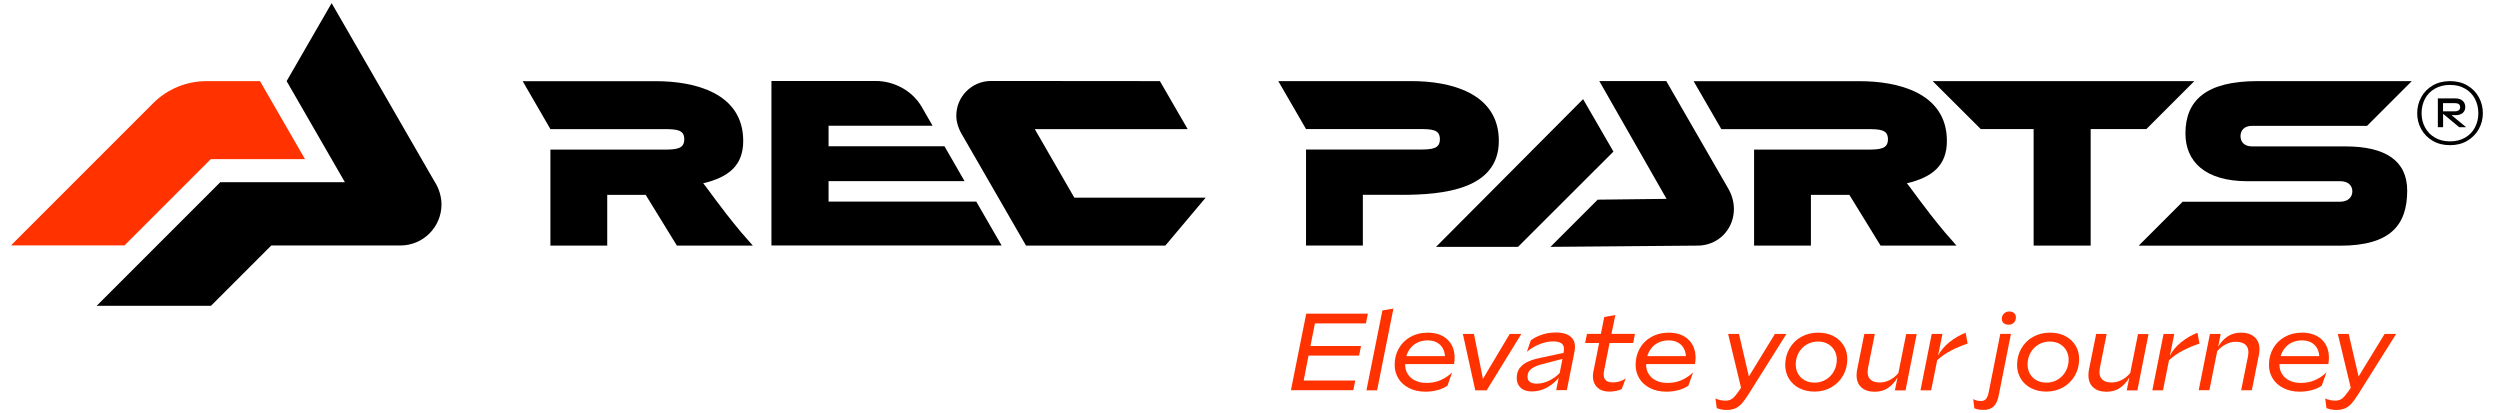
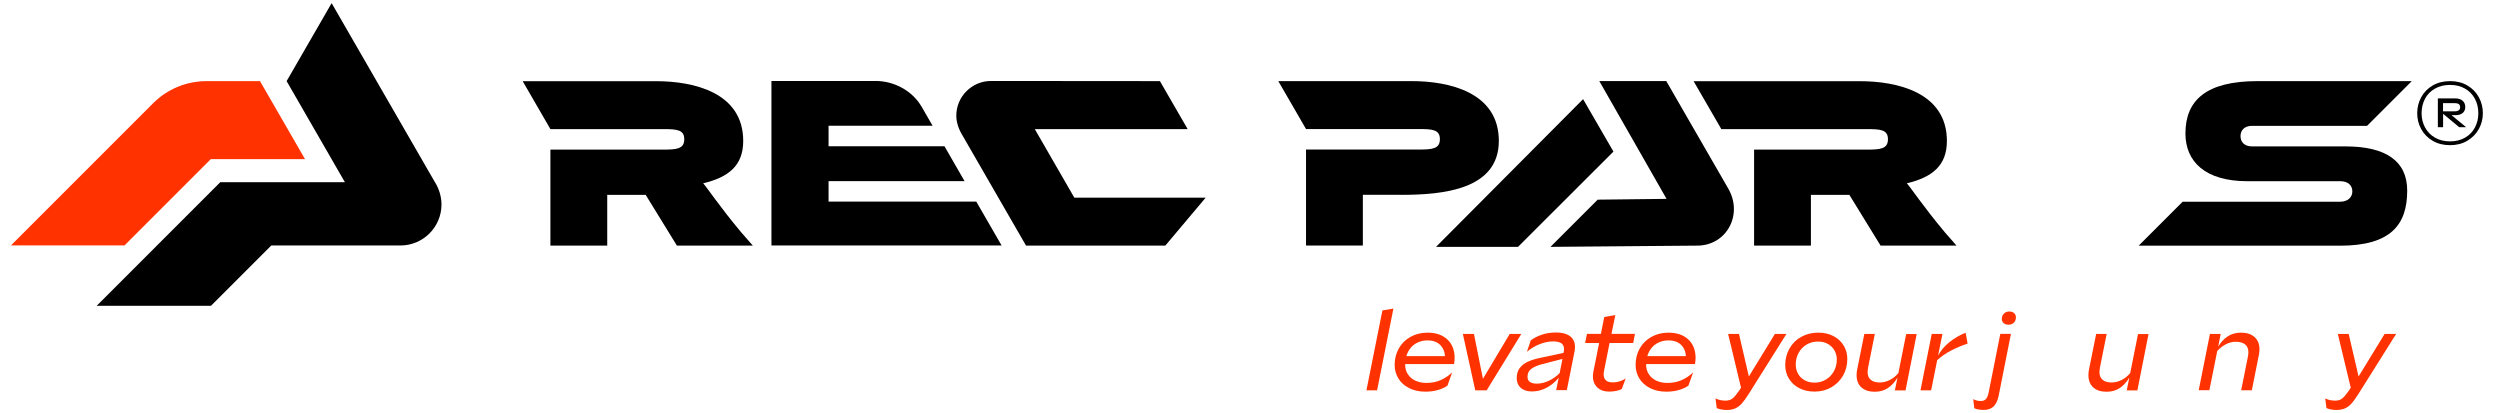
<svg xmlns="http://www.w3.org/2000/svg" id="Typo" version="1.1" viewBox="0 0 342.7 56.62">
  <defs>
    <style>
      .st0 {
        fill: #ff3200;
      }
    </style>
  </defs>
  <path d="M293.18,33.67l6.02-6.02h21.61c1.01,0,1.65-.6,1.65-1.41s-.57-1.4-1.65-1.4h-12.74c-5.83,0-8.49-2.73-8.49-6.54,0-4.55,2.83-7.18,9.88-7.18h21.15l-6.13,6.13h-15.77c-1.04,0-1.58.6-1.58,1.41s.54,1.41,1.58,1.41h12.81c5.46,0,8.46,1.95,8.46,6.06,0,4.65-2.22,7.55-9.2,7.55h-27.6,0Z" />
-   <path d="M278.77,33.67v-15.98h-7.25l-6.59-6.57h35.87l-6.57,6.57h-7.64v15.98h-7.82,0Z" />
  <g>
    <path d="M59.57,24.89L45.46.43l-6.17,10.69,7.99,13.86h-17.09l-16.94,16.94h15.67l8.27-8.27h17.7c3.11,0,5.63-2.52,5.63-5.63,0-1.05-.35-2.23-.95-3.13h0Z" />
    <path class="st0" d="M28.89,21.81h12.92l-6.17-10.69h-7.32c-2.75,0-5.38,1.08-7.33,3.03L1.5,33.64h15.57l11.83-11.83h0Z" />
  </g>
  <path d="M257.79,33.67l-4.28-6.96h-5.27v6.96h-7.79v-13.16h15.48c1.85,0,2.87-.11,2.87-1.42s-1.01-1.39-2.87-1.39h-19.97l-3.8-6.57h22.79c5.09,0,11.93,1.52,11.93,8.19,0,3.37-1.99,4.97-5.49,5.81.5.53,2.23,3.15,5.19,6.69l1.62,1.85h-10.42,0Z" />
  <path d="M92.79,33.67l-4.28-6.96h-5.27v6.96h-7.79v-13.16h15.48c1.85,0,2.87-.11,2.87-1.42s-1.01-1.39-2.87-1.39h-15.48l-3.8-6.57h18.3c5.09,0,11.93,1.52,11.93,8.19,0,3.37-1.99,4.97-5.49,5.81.5.53,2.23,3.15,5.19,6.69l1.62,1.85h-10.42,0Z" />
  <path d="M192.09,26.7h-5.27v6.96h-7.79v-13.16h15.48c1.85,0,2.87-.11,2.87-1.42s-1.01-1.39-2.87-1.39h-15.48l-3.8-6.57h18.3c5.09,0,11.93,1.52,11.93,8.19s-7.61,7.4-13.38,7.4h.01Z" />
  <polygon points="217.01 13.59 196.85 33.84 208.09 33.84 221.17 20.78 217.01 13.59" />
  <path d="M133.84,27.64h-20.26v-2.81h18.64l-2.75-4.78h-15.89v-2.81h14.26l-1.51-2.62c-1.27-2.18-3.77-3.52-6.29-3.52h-14.29v22.55h31.55l-3.47-6.01h0Z" />
  <path d="M162.8,17.69l-3.8-6.57-23.17-.02c-2.62.01-4.75,2.15-4.74,4.78,0,.89.34,1.87.85,2.69l8.71,15.1h19.09l5.53-6.57h-18l-5.42-9.4h20.95Z" />
  <path d="M228.41,11.11h-9.18l9.22,16.15-9.44.11-6.47,6.47,20.12-.17c4.05,0,6.4-4.34,4.15-7.99l-8.4-14.57h0Z" />
  <g>
-     <path class="st0" d="M179.05,43h8.46l-.27,1.33h-6.99l-.61,3.1h6.93l-.27,1.32h-6.93l-.66,3.41h7.07l-.27,1.33h-8.55l2.1-10.5h-.01Z" />
    <path class="st0" d="M189.51,42.55l1.5-.25-2.24,11.21h-1.46l2.19-10.95h0Z" />
    <path class="st0" d="M197.12,53.46c-.52.15-1.09.23-1.73.23-.86,0-1.61-.17-2.25-.5s-1.13-.77-1.46-1.33c-.33-.55-.5-1.16-.5-1.82,0-.85.19-1.61.57-2.28s.91-1.2,1.6-1.58c.68-.38,1.46-.58,2.33-.58,1.15,0,2.06.31,2.72.93.67.62,1,1.47,1,2.54,0,.25-.03.53-.08.84h-7.04l.18-1.09h6.1l-.48.39c.03-.79-.17-1.41-.6-1.87s-1.04-.68-1.81-.68c-.58,0-1.1.14-1.57.41s-.83.67-1.09,1.17-.39,1.09-.39,1.75c0,.49.12.93.37,1.31s.59.68,1.03.88c.44.21.95.31,1.51.31.72,0,1.37-.12,1.95-.38s1.11-.6,1.58-1.06l-.64,1.81c-.35.25-.78.45-1.3.6h0Z" />
    <path class="st0" d="M202.05,45.78l1.23,6.15,3.67-6.15h1.59l-4.75,7.73h-1.56l-1.7-7.73h1.52Z" />
    <path class="st0" d="M208.32,50.46c.28-.38.66-.67,1.15-.89.48-.22,1.08-.4,1.79-.54l3.08-.66v-.08c.12-.49.05-.86-.17-1.11s-.65-.38-1.28-.38c-.59,0-1.21.13-1.84.38-.64.25-1.22.6-1.74,1.04l.53-1.57c.47-.34.99-.6,1.57-.79s1.21-.28,1.88-.28c.97,0,1.68.23,2.13.68.45.46.58,1.12.4,2l-1.04,5.22h-1.46l.35-1.71c-.38.5-.9.94-1.55,1.32-.66.38-1.37.57-2.14.57-.65,0-1.16-.17-1.52-.5s-.55-.77-.55-1.31c0-.57.14-1.04.42-1.42v.03ZM209.71,52.35c.21.16.54.24.97.24.55,0,1.11-.14,1.67-.41.56-.27,1.05-.62,1.45-1.04l.38-1.94-2.79.72c-.65.17-1.15.39-1.49.65-.34.26-.51.62-.51,1.08,0,.31.11.54.32.71h0Z" />
    <path class="st0" d="M219.21,53.31c-.37-.25-.62-.58-.75-1s-.14-.89-.03-1.41l.78-3.88h-1.92l.25-1.25h1.91l.46-2.32,1.52-.26-.53,2.58h3.22l-.24,1.25h-3.24l-.75,3.77c-.11.54-.07.95.13,1.22.2.28.55.41,1.07.41.32,0,.63-.05.93-.14.3-.09.58-.23.83-.4l-.54,1.44c-.19.11-.44.2-.74.26s-.62.1-.94.1c-.58,0-1.06-.12-1.43-.37h.01Z" />
    <path class="st0" d="M230.15,53.46c-.52.15-1.09.23-1.73.23-.86,0-1.61-.17-2.25-.5s-1.13-.77-1.46-1.33c-.33-.55-.5-1.16-.5-1.82,0-.85.19-1.61.57-2.28s.91-1.2,1.6-1.58c.68-.38,1.46-.58,2.33-.58,1.15,0,2.06.31,2.72.93.67.62,1,1.47,1,2.54,0,.25-.03.53-.08.84h-7.04l.18-1.09h6.1l-.48.39c.03-.79-.17-1.41-.6-1.87s-1.04-.68-1.81-.68c-.58,0-1.1.14-1.57.41s-.83.67-1.09,1.17-.39,1.09-.39,1.75c0,.49.12.93.37,1.31s.59.68,1.03.88c.44.21.95.31,1.51.31.72,0,1.37-.12,1.95-.38s1.11-.6,1.58-1.06l-.64,1.81c-.35.25-.78.45-1.3.6h0Z" />
    <path class="st0" d="M235.93,56.13c-.23-.05-.43-.12-.6-.19l-.17-1.33c.18.1.39.18.63.23.24.05.49.08.74.08.41,0,.75-.11,1-.33.26-.22.56-.59.92-1.11l.21-.33-1.77-7.37h1.49l1.49,6.42h-.5l3.93-6.42h1.58l-5.21,8.29c-.34.54-.65.96-.92,1.26-.27.3-.58.52-.9.66-.33.14-.72.21-1.18.21-.26,0-.5-.03-.74-.08h0Z" />
    <path class="st0" d="M246.62,53.2c-.6-.32-1.07-.75-1.4-1.31-.33-.55-.5-1.16-.5-1.83,0-.84.19-1.6.58-2.28.38-.68.92-1.22,1.61-1.6.69-.39,1.46-.58,2.33-.58.81,0,1.51.16,2.11.48.6.32,1.06.75,1.39,1.3.33.55.49,1.16.49,1.83,0,.83-.19,1.58-.58,2.27-.39.68-.93,1.22-1.61,1.61s-1.45.59-2.3.59c-.8,0-1.5-.16-2.11-.48h-.01ZM250.32,52.02c.46-.29.82-.67,1.08-1.15.26-.48.39-1.01.39-1.57,0-.45-.1-.86-.31-1.24s-.5-.67-.89-.9-.85-.34-1.38-.34c-.58,0-1.1.14-1.57.42s-.83.66-1.09,1.14-.39,1.01-.39,1.58c0,.46.1.88.31,1.26s.51.68.9.9.85.33,1.38.33c.58,0,1.1-.14,1.56-.43h.01Z" />
    <path class="st0" d="M255.54,45.78h1.46l-.93,4.65c-.04.25-.06.44-.06.56,0,.47.14.83.43,1.07.28.25.7.37,1.25.37.46,0,.91-.11,1.36-.34s.84-.54,1.18-.95l1.07-5.35h1.44l-1.53,7.73h-1.46l.36-1.77c-.35.6-.78,1.08-1.28,1.42-.5.35-1.12.53-1.84.53-.79,0-1.4-.2-1.84-.61-.44-.4-.65-.96-.65-1.67,0-.26.03-.51.08-.77l.98-4.86h-.02Z" />
    <path class="st0" d="M264.81,45.78h1.46l-.6,2.98c.35-.69.87-1.31,1.56-1.86s1.43-.98,2.22-1.29l.27,1.49c-.78.26-1.53.57-2.24.94-.71.36-1.36.81-1.93,1.33l-.83,4.14h-1.46l1.54-7.73h0Z" />
    <path class="st0" d="M271.22,56.14c-.22-.04-.42-.1-.58-.18l-.15-1.25c.14.08.3.14.47.19s.37.07.58.07c.32,0,.56-.1.71-.29s.27-.48.35-.85l1.6-8.06h1.46l-1.69,8.5c-.13.64-.36,1.12-.68,1.44-.33.32-.78.48-1.36.48-.25,0-.49-.02-.71-.06h0ZM274.66,44.29c-.17-.14-.25-.33-.25-.57,0-.29.09-.53.29-.73.19-.2.43-.29.72-.29s.5.07.67.22.25.34.25.58c0,.3-.09.54-.28.73s-.43.28-.73.28c-.27,0-.49-.07-.66-.21h-.01Z" />
-     <path class="st0" d="M278.4,53.2c-.6-.32-1.07-.75-1.4-1.31-.33-.55-.5-1.16-.5-1.83,0-.84.19-1.6.58-2.28.38-.68.92-1.22,1.61-1.6.69-.39,1.46-.58,2.33-.58.81,0,1.51.16,2.11.48.6.32,1.06.75,1.39,1.3.33.55.49,1.16.49,1.83,0,.83-.19,1.58-.58,2.27-.39.68-.93,1.22-1.61,1.61s-1.45.59-2.3.59c-.8,0-1.5-.16-2.11-.48h-.01ZM282.1,52.02c.46-.29.82-.67,1.08-1.15.26-.48.39-1.01.39-1.57,0-.45-.1-.86-.31-1.24s-.5-.67-.89-.9-.85-.34-1.38-.34c-.58,0-1.1.14-1.57.42s-.83.66-1.09,1.14-.39,1.01-.39,1.58c0,.46.1.88.31,1.26s.51.68.9.9.85.33,1.38.33c.58,0,1.1-.14,1.56-.43h.01Z" />
    <path class="st0" d="M287.32,45.78h1.46l-.93,4.65c-.04.25-.06.44-.06.56,0,.47.14.83.43,1.07.28.25.7.37,1.25.37.46,0,.91-.11,1.36-.34s.84-.54,1.18-.95l1.07-5.35h1.44l-1.53,7.73h-1.46l.36-1.77c-.35.6-.78,1.08-1.28,1.42-.5.35-1.12.53-1.84.53-.79,0-1.4-.2-1.84-.61-.44-.4-.65-.96-.65-1.67,0-.26.03-.51.08-.77l.98-4.86h-.02Z" />
-     <path class="st0" d="M296.59,45.78h1.46l-.6,2.98c.35-.69.87-1.31,1.56-1.86s1.43-.98,2.22-1.29l.27,1.49c-.78.26-1.53.57-2.24.94-.71.36-1.36.81-1.93,1.33l-.83,4.14h-1.46l1.54-7.73h0Z" />
    <path class="st0" d="M302.95,45.78h1.46l-.34,1.74c.35-.59.78-1.06,1.29-1.4s1.12-.52,1.84-.52c.79,0,1.41.21,1.86.61.45.41.67.97.67,1.68,0,.24-.03.49-.08.75l-.97,4.86h-1.46l.93-4.65c.04-.21.06-.4.06-.56,0-.47-.15-.83-.44-1.07s-.73-.37-1.3-.37c-.45,0-.9.11-1.34.34s-.84.53-1.19.92l-1.08,5.38h-1.46l1.54-7.73v.02Z" />
-     <path class="st0" d="M316.97,53.46c-.52.15-1.09.23-1.73.23-.86,0-1.61-.17-2.25-.5s-1.13-.77-1.46-1.33c-.33-.55-.5-1.16-.5-1.82,0-.85.19-1.61.57-2.28s.91-1.2,1.6-1.58c.68-.38,1.46-.58,2.33-.58,1.15,0,2.06.31,2.72.93.67.62,1,1.47,1,2.54,0,.25-.03.53-.08.84h-7.04l.18-1.09h6.1l-.48.39c.03-.79-.17-1.41-.6-1.87s-1.04-.68-1.81-.68c-.58,0-1.1.14-1.57.41s-.83.67-1.09,1.17-.39,1.09-.39,1.75c0,.49.12.93.37,1.31s.59.68,1.03.88c.44.21.95.31,1.51.31.72,0,1.37-.12,1.95-.38s1.11-.6,1.58-1.06l-.64,1.81c-.35.25-.78.45-1.3.6h0Z" />
    <path class="st0" d="M319.51,56.13c-.23-.05-.43-.12-.6-.19l-.17-1.33c.18.1.39.18.63.23.24.05.49.08.74.08.41,0,.75-.11,1-.33.26-.22.56-.59.92-1.11l.21-.33-1.77-7.37h1.49l1.49,6.42h-.5l3.93-6.42h1.58l-5.21,8.29c-.34.54-.65.96-.92,1.26-.27.3-.58.52-.9.66-.33.14-.72.21-1.18.21-.26,0-.5-.03-.74-.08h0Z" />
  </g>
  <g>
    <path d="M339.8,13.33c-.37-.68-.89-1.21-1.57-1.61s-1.47-.6-2.37-.6-1.71.2-2.39.6c-.68.4-1.21.94-1.57,1.61-.37.68-.55,1.41-.55,2.19s.18,1.51.55,2.18c.37.67.89,1.2,1.57,1.6s1.47.6,2.37.6,1.71-.2,2.39-.61c.68-.41,1.21-.95,1.57-1.61.37-.67.55-1.39.55-2.16s-.18-1.52-.55-2.19h0ZM339.26,17.48c-.31.59-.76,1.05-1.35,1.39-.59.34-1.27.51-2.06.51s-1.47-.17-2.06-.51-1.04-.8-1.36-1.39c-.32-.59-.48-1.24-.48-1.96s.16-1.39.47-1.98.76-1.05,1.36-1.39c.59-.34,1.28-.51,2.07-.51s1.47.17,2.06.51,1.03.8,1.35,1.39c.31.59.47,1.25.47,1.98s-.16,1.37-.47,1.96Z" />
    <path d="M336.6,15.79c.41,0,.74-.1.98-.3.24-.2.36-.47.36-.82s-.12-.64-.36-.86c-.24-.21-.57-.32-.98-.32h-2.42v3.95h.72v-1.84l2.21,1.84h.95l-2.01-1.66h.55ZM337.24,14.68c0,.18-.06.32-.18.42s-.29.16-.53.16h-1.64v-1.12h1.64c.47,0,.7.18.7.54h0Z" />
  </g>
</svg>